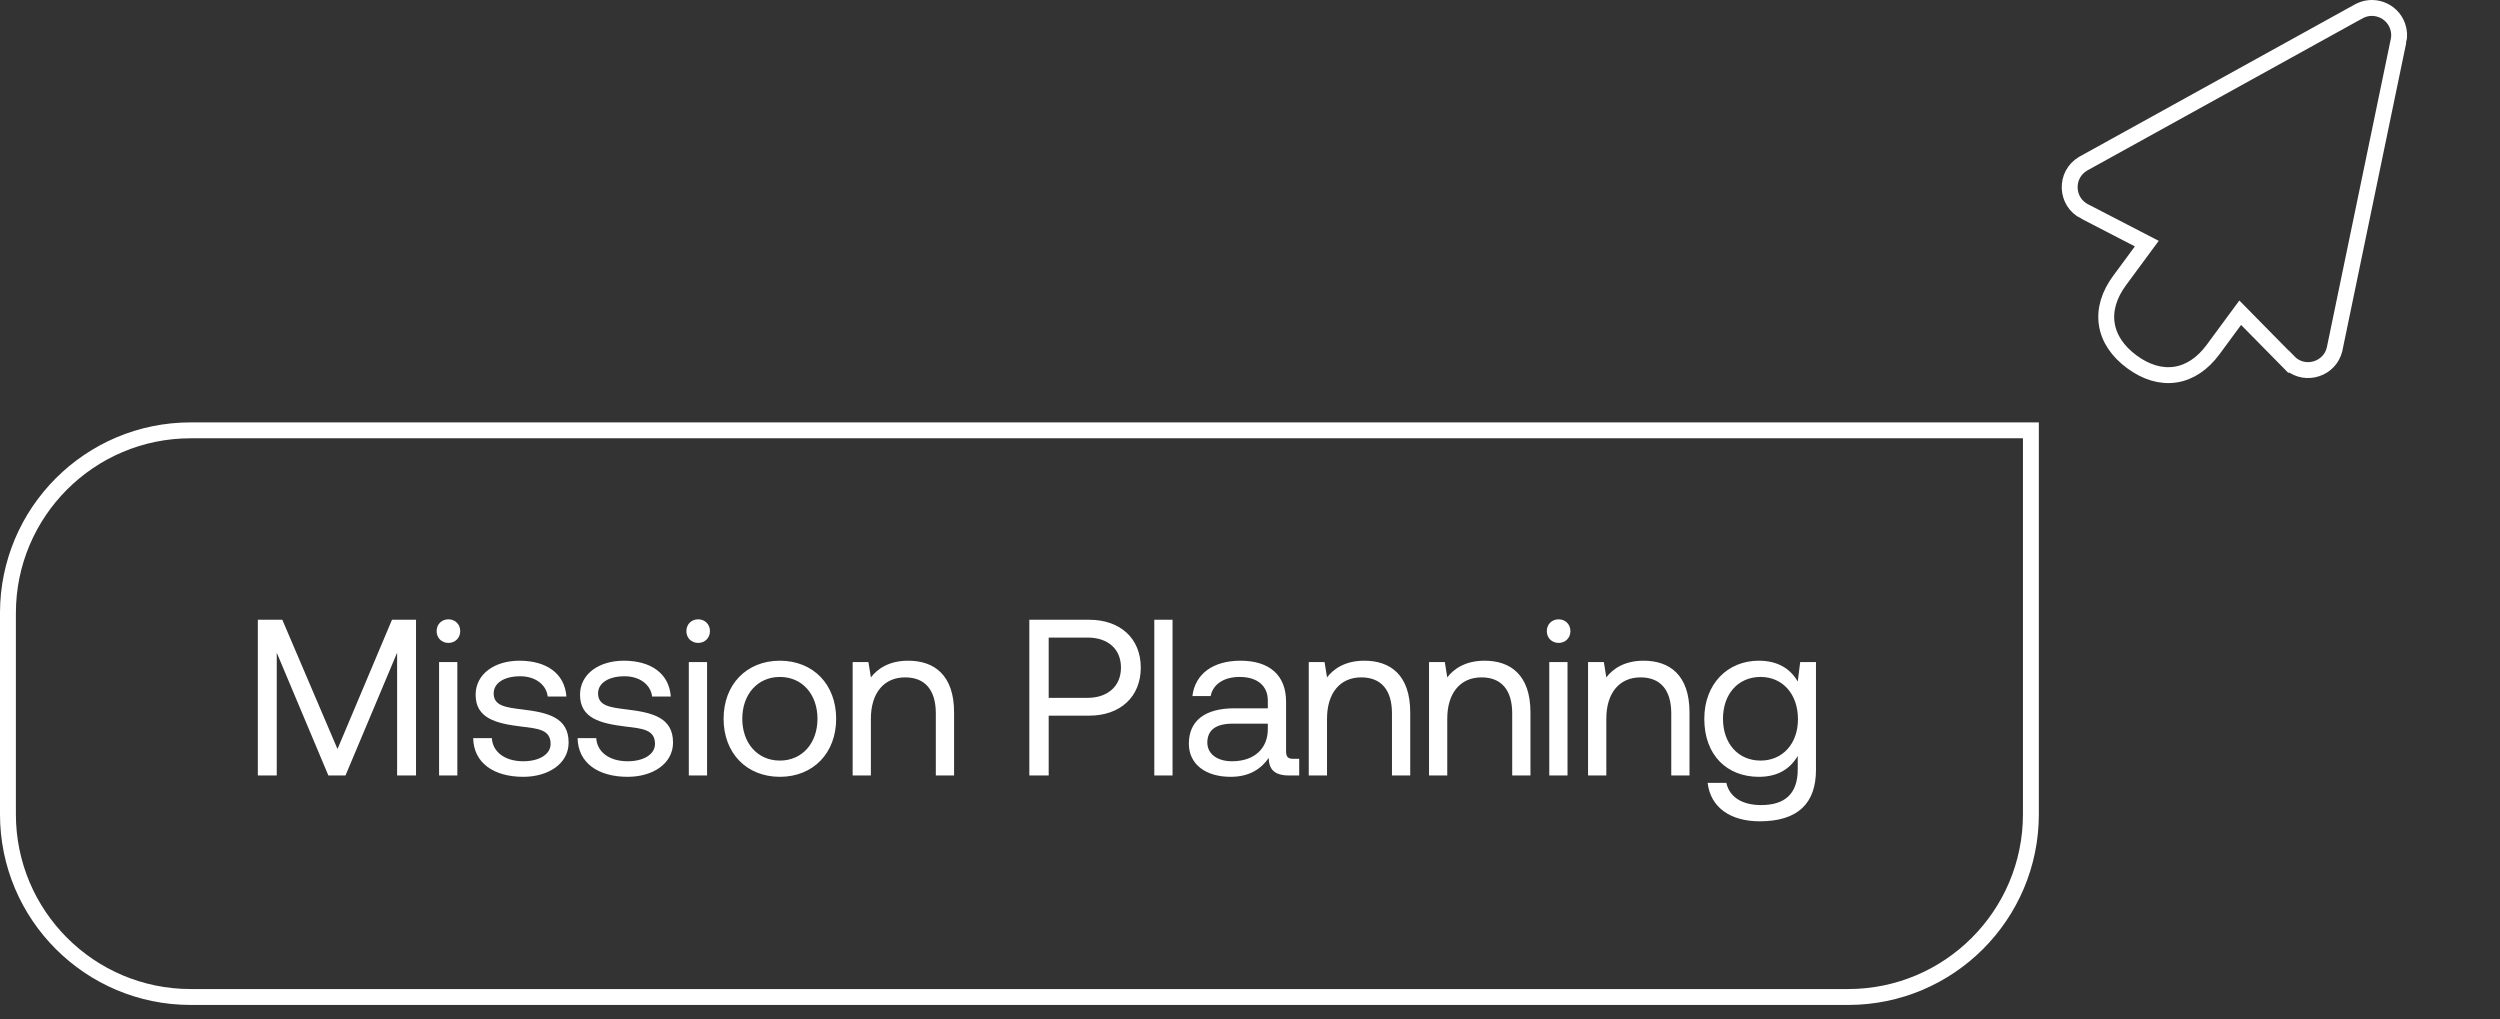
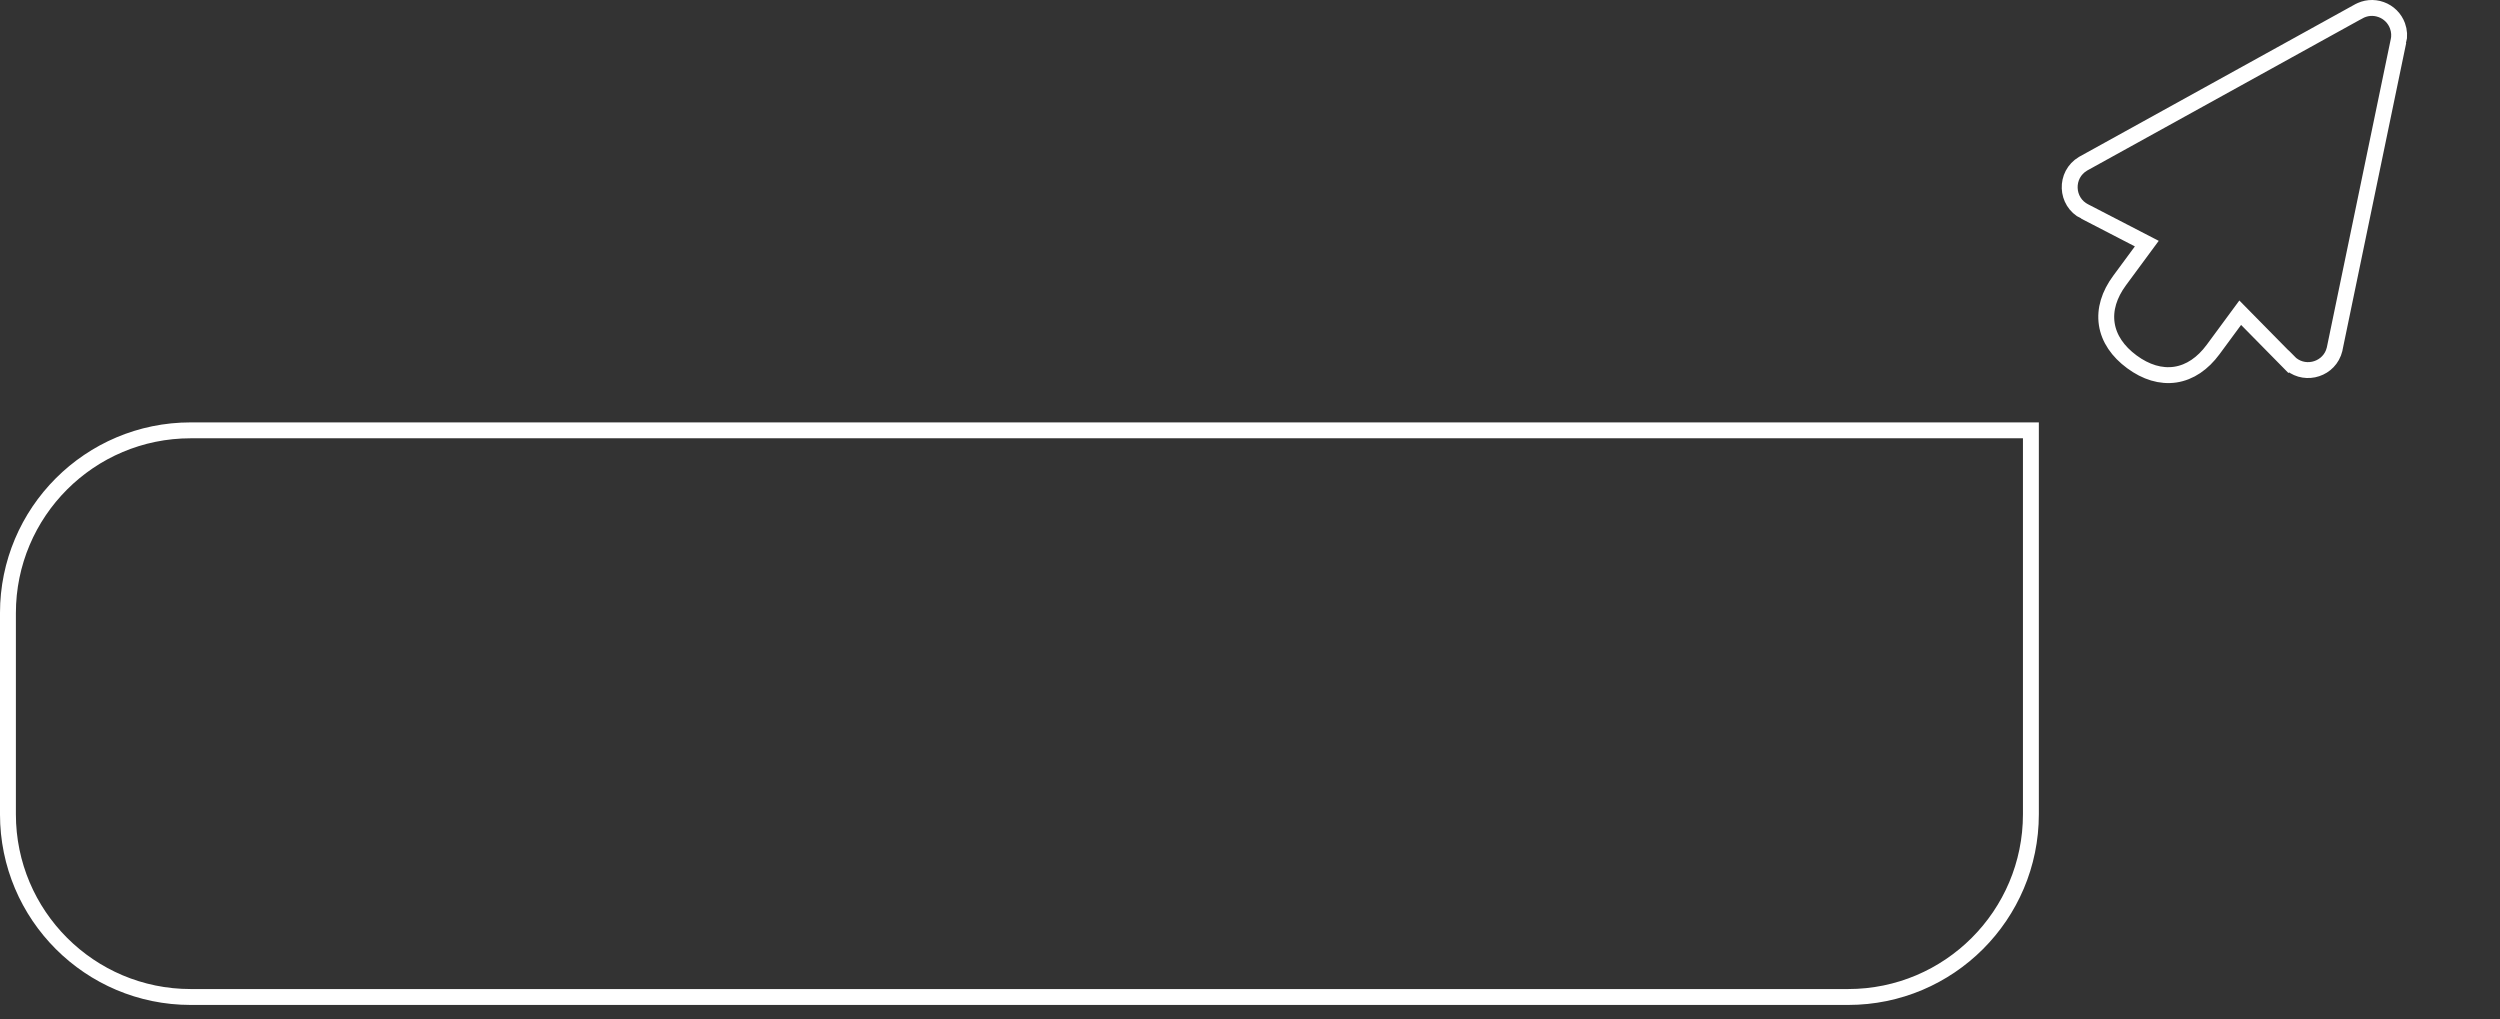
<svg xmlns="http://www.w3.org/2000/svg" width="103" height="42" viewBox="0 0 103 42" fill="none">
  <rect x="0" y="0" width="103" height="42" fill="#333333" stroke="none" />
-   <path d="M7.856 17.73C3.698 17.73 0.327 21.102 0.327 25.26V33.547C0.327 37.705 3.698 41.076 7.856 41.076H76.144C80.302 41.076 83.673 37.705 83.673 33.547V17.73H7.856Z" stroke="white" stroke-width="0.655" />
-   <path d="M10.623 31.95V25.534H11.631L13.905 30.86L16.15 25.534H17.14V31.95H16.361V26.891L14.234 31.95H13.529L11.402 26.891V31.95H10.623ZM18.475 26.488C18.2 26.488 17.989 26.286 17.989 26.002C17.989 25.718 18.2 25.516 18.475 25.516C18.75 25.516 18.961 25.718 18.961 26.002C18.961 26.286 18.75 26.488 18.475 26.488ZM18.09 31.95V27.276H18.842V31.95H18.09ZM19.495 30.41H20.265C20.293 30.96 20.779 31.364 21.558 31.364C22.218 31.364 22.685 31.079 22.685 30.649C22.685 30.062 22.172 30.016 21.475 29.934C20.43 29.805 19.596 29.595 19.596 28.623C19.596 27.771 20.375 27.212 21.43 27.221C22.493 27.23 23.262 27.725 23.336 28.697H22.566C22.511 28.22 22.071 27.862 21.43 27.862C20.779 27.862 20.339 28.137 20.339 28.568C20.339 29.081 20.834 29.146 21.512 29.228C22.575 29.356 23.427 29.558 23.427 30.594C23.427 31.464 22.593 32.005 21.558 32.005C20.348 32.005 19.514 31.437 19.495 30.41ZM23.797 30.41H24.566C24.594 30.96 25.08 31.364 25.859 31.364C26.519 31.364 26.986 31.079 26.986 30.649C26.986 30.062 26.473 30.016 25.776 29.934C24.731 29.805 23.897 29.595 23.897 28.623C23.897 27.771 24.676 27.212 25.73 27.221C26.794 27.23 27.564 27.725 27.637 28.697H26.867C26.812 28.22 26.372 27.862 25.73 27.862C25.08 27.862 24.64 28.137 24.64 28.568C24.64 29.081 25.135 29.146 25.813 29.228C26.876 29.356 27.729 29.558 27.729 30.594C27.729 31.464 26.894 32.005 25.859 32.005C24.649 32.005 23.815 31.437 23.797 30.41ZM28.764 26.488C28.489 26.488 28.279 26.286 28.279 26.002C28.279 25.718 28.489 25.516 28.764 25.516C29.039 25.516 29.25 25.718 29.25 26.002C29.25 26.286 29.039 26.488 28.764 26.488ZM28.379 31.95V27.276H29.131V31.95H28.379ZM32.131 32.005C30.765 32.005 29.812 31.034 29.812 29.613C29.812 28.192 30.765 27.221 32.131 27.221C33.497 27.221 34.45 28.192 34.45 29.613C34.45 31.034 33.497 32.005 32.131 32.005ZM32.131 31.336C33.057 31.336 33.68 30.612 33.68 29.613C33.68 28.614 33.057 27.89 32.131 27.89C31.206 27.89 30.582 28.614 30.582 29.613C30.582 30.612 31.206 31.336 32.131 31.336ZM37.42 27.221C38.474 27.221 39.308 27.798 39.308 29.347V31.95H38.556V29.393C38.556 28.422 38.107 27.908 37.292 27.908C36.412 27.908 35.88 28.559 35.88 29.613V31.95H35.129V27.276H35.779L35.88 27.908C36.155 27.551 36.632 27.221 37.42 27.221ZM42.408 31.95V25.534H44.874C46.157 25.534 47 26.304 47 27.505C47 28.706 46.157 29.485 44.874 29.485H43.206V31.95H42.408ZM44.81 26.268H43.206V28.752H44.801C45.644 28.752 46.184 28.266 46.184 27.505C46.184 26.744 45.653 26.268 44.81 26.268ZM47.557 31.95V25.534H48.309V31.95H47.557ZM53.288 31.263H53.527V31.95H53.114C52.491 31.95 52.28 31.684 52.271 31.226C51.978 31.648 51.51 32.005 50.704 32.005C49.677 32.005 48.981 31.492 48.981 30.64C48.981 29.705 49.632 29.182 50.86 29.182H52.234V28.861C52.234 28.256 51.804 27.89 51.071 27.89C50.411 27.89 49.971 28.201 49.879 28.678H49.127C49.237 27.762 49.98 27.221 51.107 27.221C52.299 27.221 52.986 27.817 52.986 28.907V30.951C52.986 31.199 53.078 31.263 53.288 31.263ZM52.234 30.044V29.815H50.786C50.117 29.815 49.742 30.062 49.742 30.594C49.742 31.052 50.136 31.364 50.759 31.364C51.694 31.364 52.234 30.823 52.234 30.044ZM56.213 27.221C57.267 27.221 58.101 27.798 58.101 29.347V31.95H57.349V29.393C57.349 28.422 56.9 27.908 56.084 27.908C55.205 27.908 54.673 28.559 54.673 29.613V31.95H53.921V27.276H54.572L54.673 27.908C54.948 27.551 55.424 27.221 56.213 27.221ZM61.167 27.221C62.221 27.221 63.055 27.798 63.055 29.347V31.95H62.303V29.393C62.303 28.422 61.854 27.908 61.039 27.908C60.159 27.908 59.627 28.559 59.627 29.613V31.95H58.876V27.276H59.526L59.627 27.908C59.902 27.551 60.379 27.221 61.167 27.221ZM64.215 26.488C63.94 26.488 63.729 26.286 63.729 26.002C63.729 25.718 63.94 25.516 64.215 25.516C64.49 25.516 64.701 25.718 64.701 26.002C64.701 26.286 64.49 26.488 64.215 26.488ZM63.83 31.95V27.276H64.582V31.95H63.83ZM67.719 27.221C68.773 27.221 69.607 27.798 69.607 29.347V31.95H68.856V29.393C68.856 28.422 68.407 27.908 67.591 27.908C66.711 27.908 66.18 28.559 66.18 29.613V31.95H65.428V27.276H66.079L66.18 27.908C66.454 27.551 66.931 27.221 67.719 27.221ZM74.067 28.082L74.168 27.276H74.818V31.721C74.818 33.068 74.103 33.838 72.499 33.838C71.308 33.838 70.474 33.279 70.355 32.253H71.125C71.253 32.839 71.775 33.169 72.555 33.169C73.535 33.169 74.067 32.711 74.067 31.694V31.144C73.755 31.675 73.251 32.005 72.463 32.005C71.171 32.005 70.217 31.134 70.217 29.613C70.217 28.183 71.171 27.221 72.463 27.221C73.251 27.221 73.773 27.56 74.067 28.082ZM72.536 31.336C73.453 31.336 74.076 30.63 74.076 29.631C74.076 28.605 73.453 27.89 72.536 27.89C71.61 27.89 70.987 28.596 70.987 29.613C70.987 30.63 71.61 31.336 72.536 31.336Z" fill="white" />
+   <path d="M7.856 17.73C3.698 17.73 0.327 21.102 0.327 25.26V33.547C0.327 37.705 3.698 41.076 7.856 41.076H76.144C80.302 41.076 83.673 37.705 83.673 33.547V17.73H7.856" stroke="white" stroke-width="0.655" />
  <path d="M98.777 1.066C98.852 1.272 98.866 1.496 98.815 1.709L98.814 1.708L96.187 14.376L96.186 14.385L96.137 14.541C95.846 15.282 94.862 15.502 94.286 14.902L94.285 14.903L92.297 12.884L91.18 14.4C90.755 14.976 90.225 15.343 89.624 15.434C89.023 15.524 88.409 15.332 87.833 14.907C87.256 14.482 86.89 13.951 86.799 13.351C86.708 12.75 86.901 12.136 87.326 11.559L88.448 10.037L85.894 8.716L85.894 8.717C85.097 8.321 85.056 7.199 85.822 6.746L85.83 6.741L97.16 0.479L97.161 0.479C97.301 0.399 97.456 0.348 97.617 0.332C97.781 0.317 97.946 0.338 98.101 0.394C98.256 0.449 98.397 0.538 98.514 0.654C98.631 0.771 98.721 0.911 98.777 1.066Z" stroke="white" stroke-width="0.655" />
</svg>